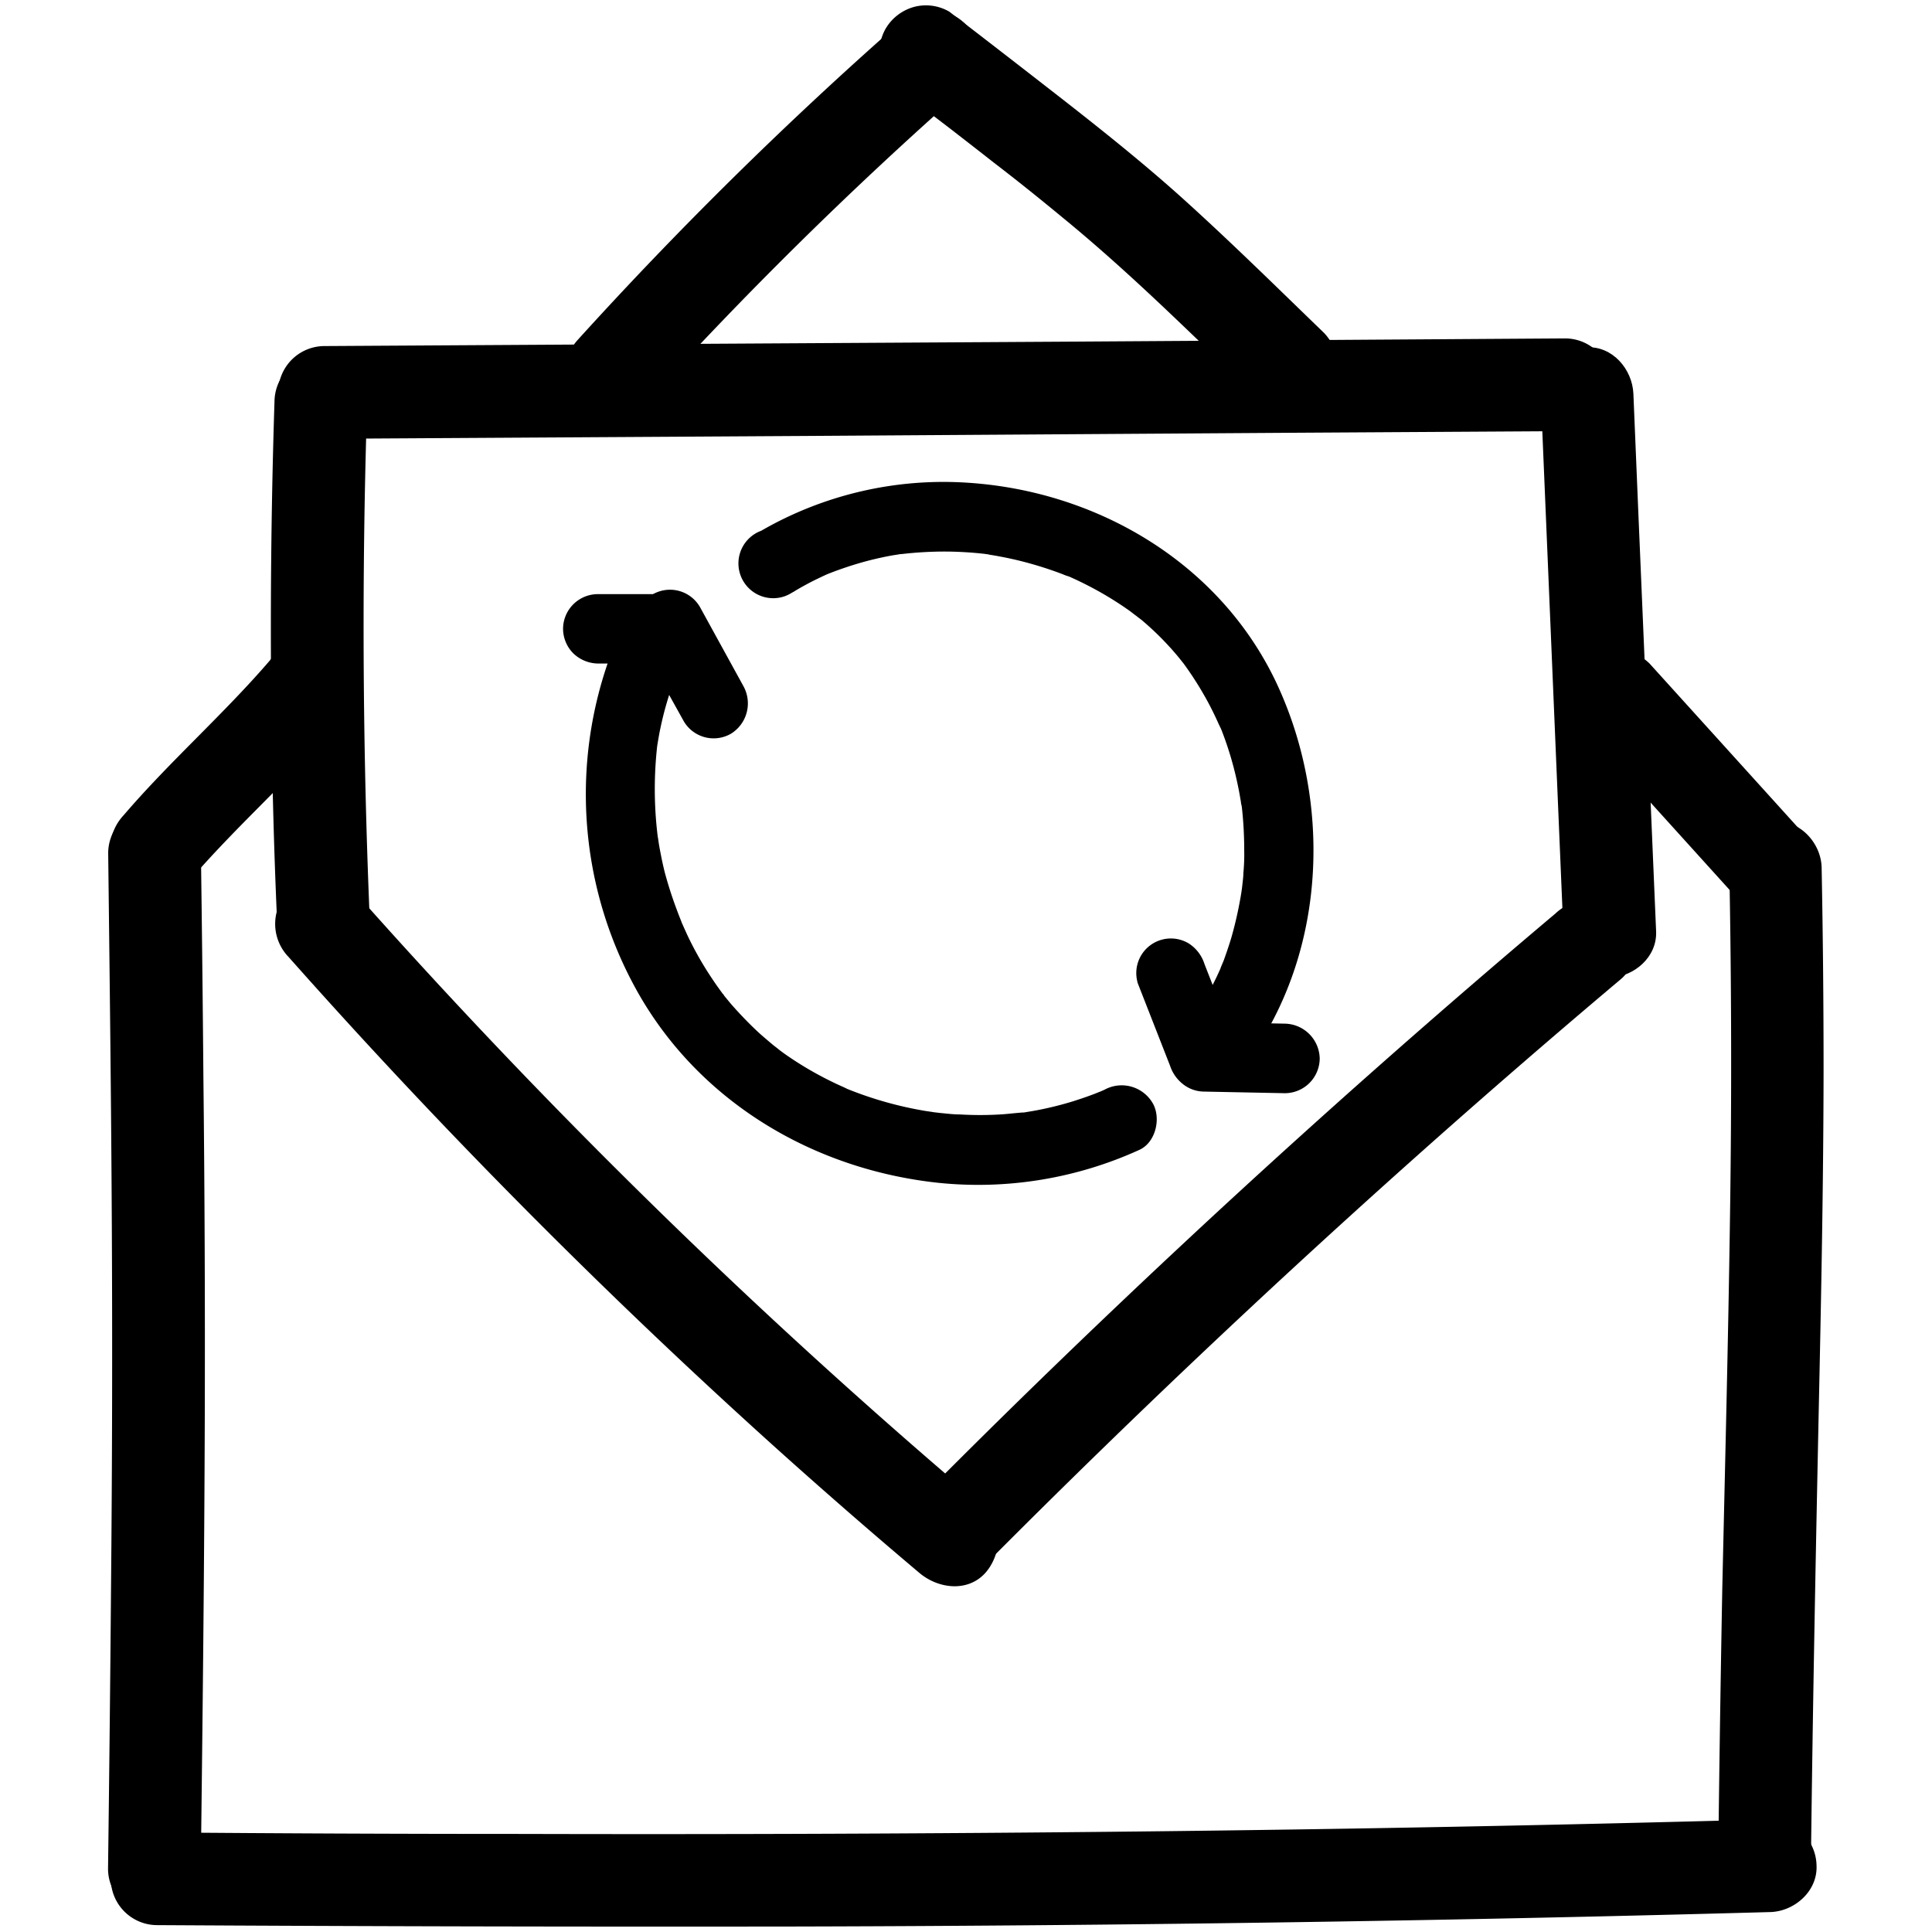
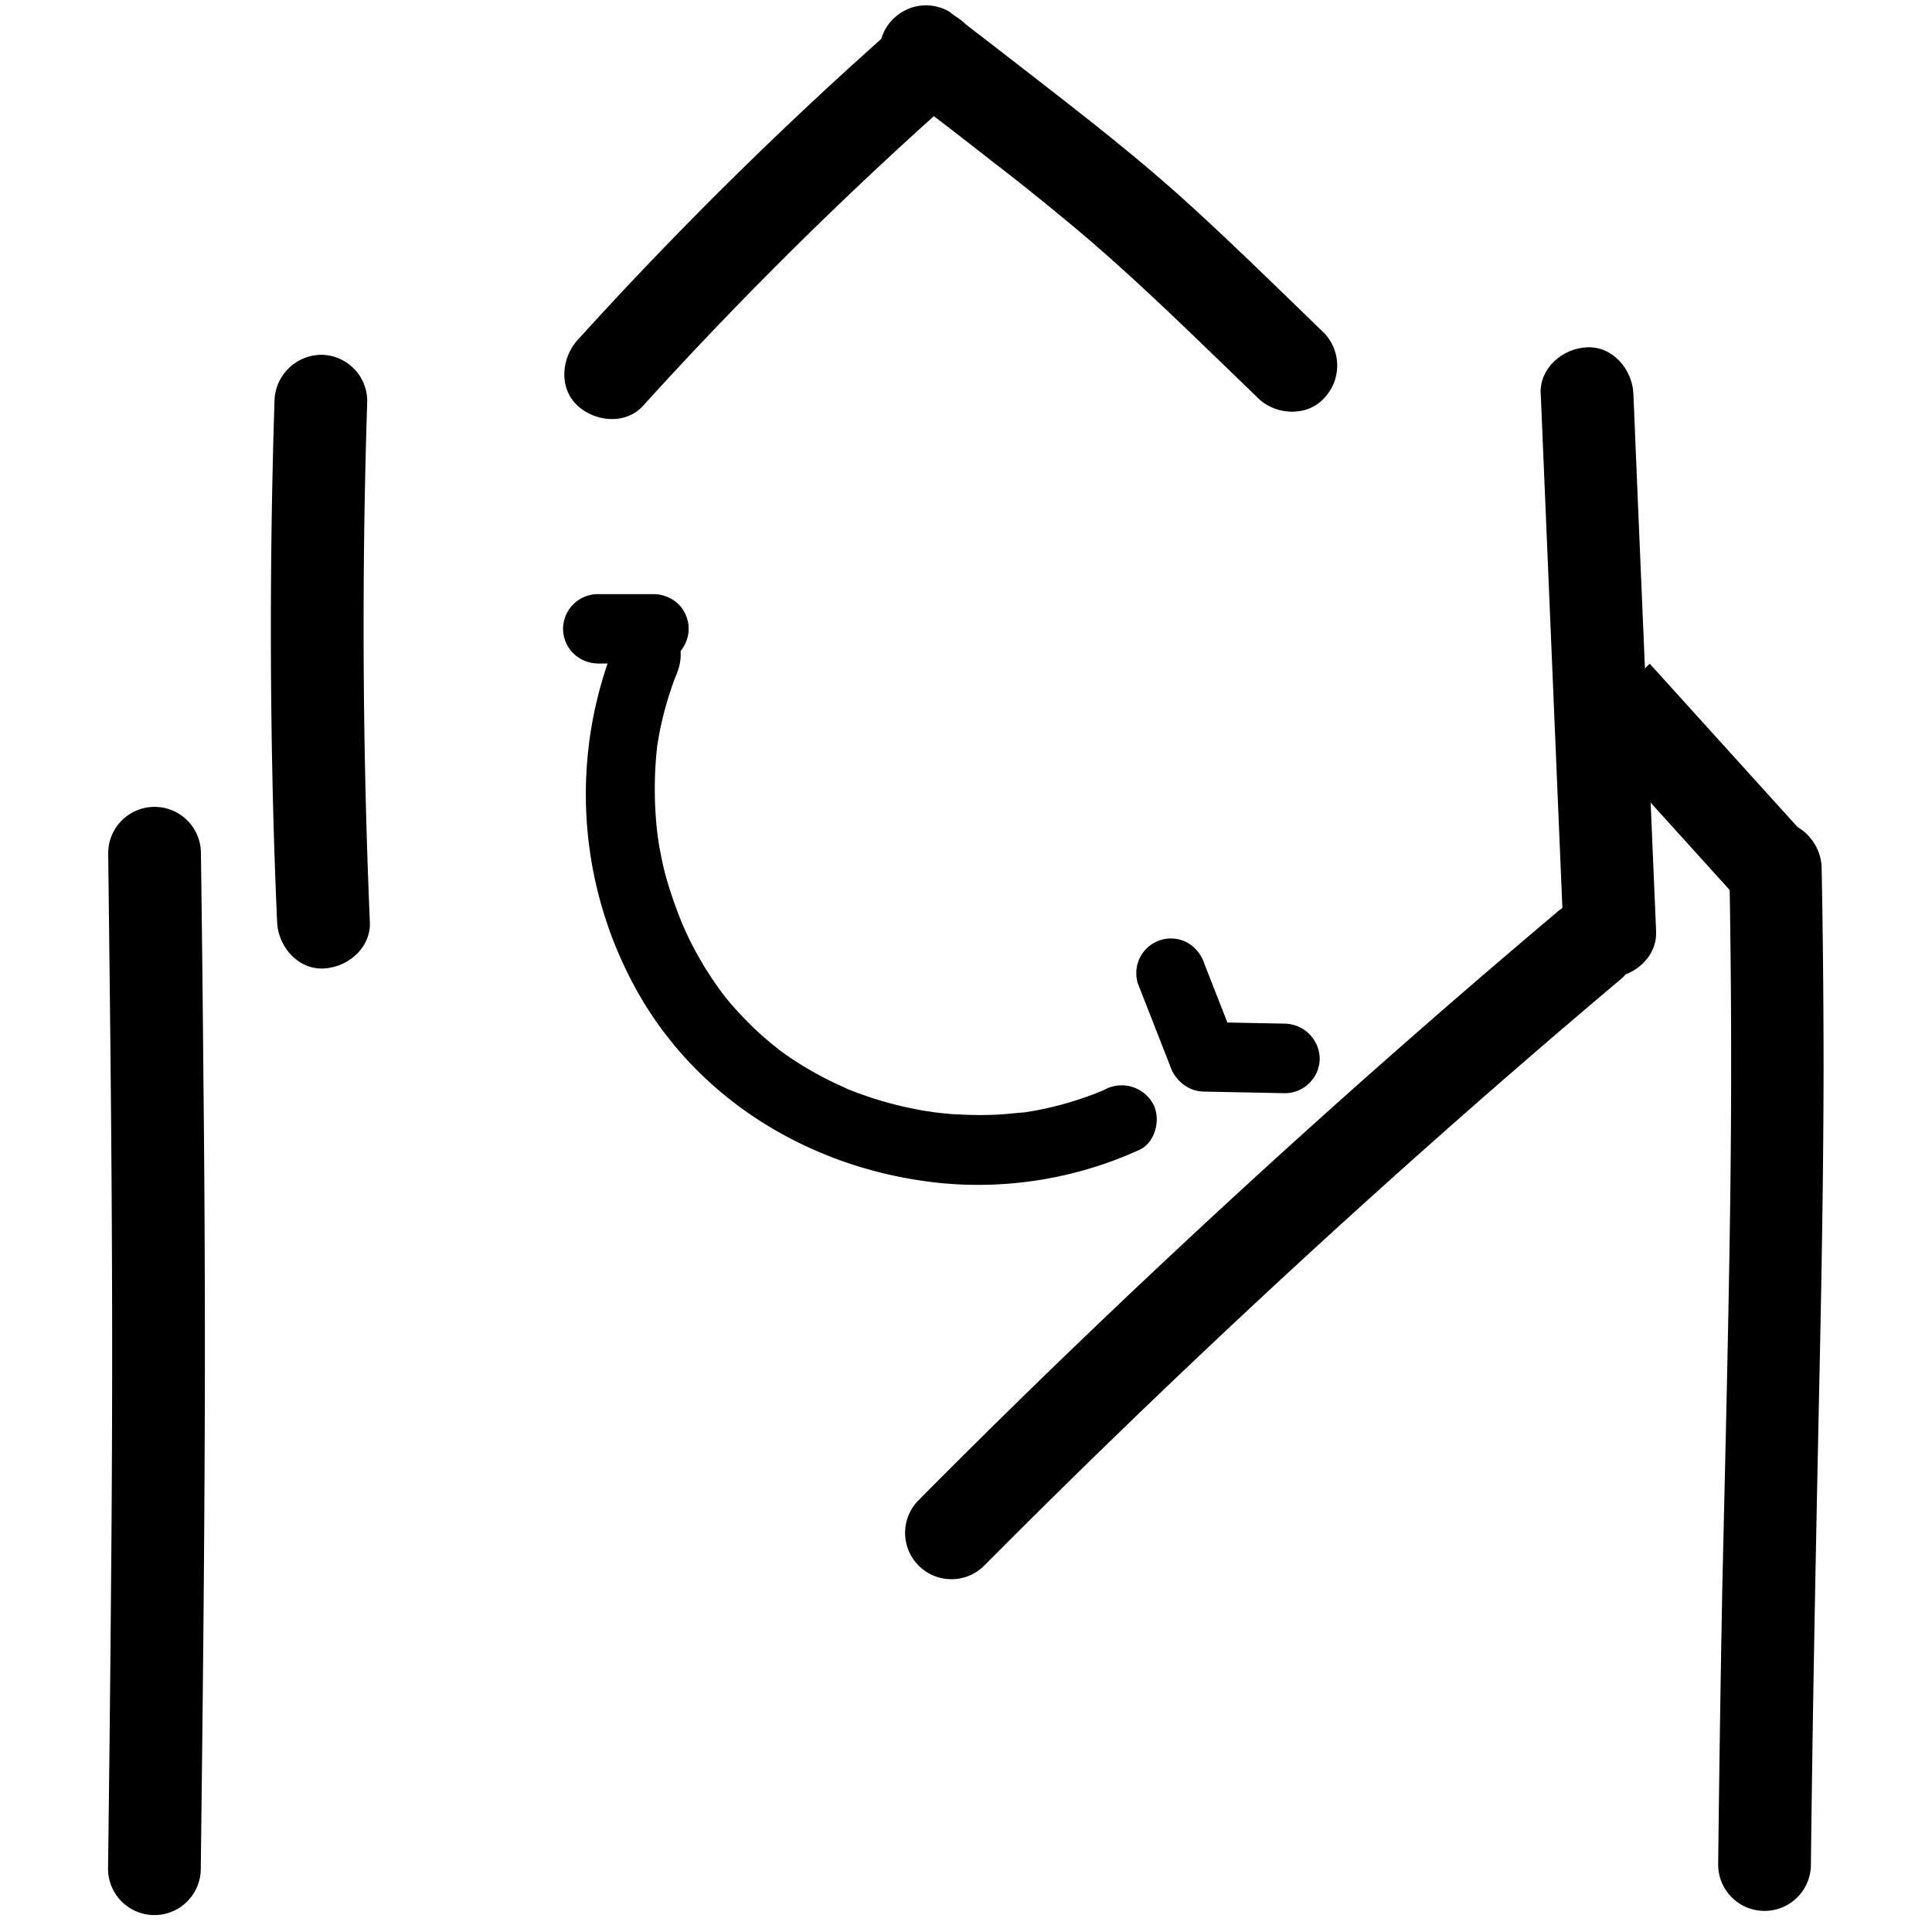
<svg xmlns="http://www.w3.org/2000/svg" data-name="Layer 1" viewBox="0 0 250 250">
  <path d="M116.34 3a519.16 519.16 0 00-41.6 41c-2.1 2.33-2.47 6.22 0 8.49C77 54.6 81 55 83.23 52.49a522.42 522.42 0 0141.59-41 6 6 0 000-8.48 6.15 6.15 0 00-8.48-.01z" />
  <path d="M116.78 11.89l3.57 2.76.88.68c-1.07-.82-.41-.31-.18-.14l2 1.53c1.84 1.43 3.69 2.86 5.52 4.3 3 2.3 5.88 4.61 8.77 7 4.9 4 9.59 8.28 14.19 12.65 3.79 3.6 7.54 7.24 11.3 10.88 2.25 2.18 6.28 2.41 8.48 0a6.09 6.09 0 000-8.49c-5.9-5.7-11.75-11.47-17.85-17-5-4.53-10.29-8.77-15.62-12.94q-7.46-5.82-15-11.61a6 6 0 00-4.62-.6 6.18 6.18 0 00-3.59 2.75 6.15 6.15 0 00-.63 4.65 7 7 0 002.76 3.58zM35.52 51.91q-.84 26.28-.18 52.54.19 7.44.52 14.87c.13 3.13 2.66 6.15 6 6 3.13-.14 6.14-2.64 6-6q-1.11-26.19-.7-52.54.12-7.44.36-14.87a6 6 0 00-6-6 6.12 6.12 0 00-6 6z" />
-   <path d="M37.33 123.82A800 800 0 00100 187q9.36 8.43 19 16.56c2.39 2 6.17 2.52 8.48 0 2-2.23 2.56-6.32 0-8.48a797.3 797.3 0 01-64.68-61.21q-8.65-9.15-17-18.57a6 6 0 00-8.48 0 6.14 6.14 0 00.01 8.52z" />
  <path d="M127.21 202.74q30.81-31 63.69-59.85 9.34-8.19 18.84-16.19c2.41-2 2.25-6.42 0-8.48a6.15 6.15 0 00-8.48 0q-33.42 28.17-64.86 58.58-8.93 8.64-17.67 17.46a6 6 0 008.48 8.48z" />
  <path d="M199.37 50.94l2.28 54.17.65 15.41c.13 3.13 2.66 6.15 6 6 3.13-.14 6.14-2.64 6-6L212 66.34l-.64-15.4c-.14-3.14-2.67-6.15-6-6-3.14.14-6.14 2.64-6 6z" />
-   <path d="M42.08 56.78l62.47-.37 62.73-.41 35.23-.21a6 6 0 000-12L140 44.2l-62.72.37-35.28.21a6 6 0 100 12zM35 85.37c-6 7-13 13.11-19 20.12a6.44 6.44 0 00-1.75 4.24A6.18 6.18 0 0016 114c2.25 2.06 6.31 2.54 8.49 0 6-7 13-13.11 19-20.12a6.24 6.24 0 001.71-4.25 6 6 0 00-1.76-4.24c-2.24-2.06-6.3-2.54-8.48 0z" />
-   <path d="M14 110.38c.19 16.08.39 32.16.47 48.23q.12 23.25-.1 46.49-.15 18.36-.39 36.71a6 6 0 0012 0c.24-19.63.46-39.26.52-58.9q.06-21.75-.18-43.5-.12-14.52-.32-29a6 6 0 00-12 0zM205 94.36l19.52 21.58a6 6 0 008.48 0 6.09 6.09 0 000-8.48l-19.53-21.58a6 6 0 00-8.48 0 6.13 6.13 0 000 8.48z" />
+   <path d="M14 110.38c.19 16.08.39 32.16.47 48.23q.12 23.25-.1 46.49-.15 18.36-.39 36.71a6 6 0 0012 0c.24-19.63.46-39.26.52-58.9q.06-21.75-.18-43.5-.12-14.52-.32-29a6 6 0 00-12 0zM205 94.36l19.52 21.58a6 6 0 008.48 0 6.09 6.09 0 000-8.48l-19.53-21.58z" />
  <path d="M223.77 112.3q.43 22.62.09 45.23c-.23 16.07-.64 32.13-1 48.2q-.33 17.76-.53 35.54a6 6 0 0012 0c.22-19.38.6-38.75 1-58.12.32-14.86.62-29.73.64-44.59q0-13.14-.25-26.26c-.05-3.14-2.72-6.15-6-6a6.11 6.11 0 00-5.95 6z" />
-   <path d="M20.33 249.11q41.31.24 82.59.18 39.6-.09 79.2-.8 23.49-.42 46.94-1.07c3.13-.08 6.14-2.69 6-6a6.1 6.1 0 00-6-6q-41.12 1.14-82.23 1.58-39.65.42-79.31.31-23.58 0-47.18-.2a6 6 0 100 12zM82.8 83.11l5.67 10.2a4.48 4.48 0 006.12 1.63 4.61 4.61 0 001.61-6.15l-5.63-10.25a4.48 4.48 0 00-6.13-1.62 4.6 4.6 0 00-1.64 6.19z" />
  <path d="M84.61 76.88h-7.25a4.51 4.51 0 00-4.5 4.48 4.54 4.54 0 001.32 3.18 4.7 4.7 0 003.18 1.32h7.25a4.66 4.66 0 003.18-1.32 4.49 4.49 0 000-6.36 4.69 4.69 0 00-3.18-1.3z" />
  <path d="M79.86 82.6a52.23 52.23 0 002.78 46c8.09 14.15 22.79 22.76 38.82 24.46a50.29 50.29 0 0026-4.28c2.16-1 2.84-4.27 1.62-6.16a4.64 4.64 0 00-6.16-1.61l-.67.3s.7-.29.22-.1-.79.32-1.2.47c-.8.3-1.61.57-2.43.83a43.26 43.26 0 01-5.17 1.25l-1.27.21c-.89.14.64-.07-.26 0s-1.83.19-2.74.24a44.24 44.24 0 01-5.15 0c-.86 0-1.72-.11-2.57-.19l-1.28-.15c1 .12-.31-.06-.63-.11a48.22 48.22 0 01-9.9-2.76l-.52-.21c-.62-.25.67.31.06 0l-1.17-.53c-.77-.37-1.54-.75-2.29-1.16a43.92 43.92 0 01-4.37-2.7c-.35-.25-.7-.5-1-.76-.11-.08-.72-.56-.27-.2s-.07-.06-.13-.1c-.7-.59-1.41-1.18-2.09-1.8a50.07 50.07 0 01-3.57-3.71c-.27-.33-.55-.66-.82-1 0-.06-.43-.54-.09-.12s-.13-.16-.2-.27c-.51-.69-1-1.39-1.47-2.11a43 43 0 01-2.65-4.61c-.36-.72-.68-1.45-1-2.17-.22-.46.07.19.08.23l-.26-.68c-.18-.45-.36-.91-.53-1.37q-.9-2.39-1.56-4.85c-.21-.84-.39-1.68-.55-2.52-.07-.36-.14-.73-.2-1.09s-.23-1.64-.11-.62A50.11 50.11 0 0185 96.91c0-.1.1-.71 0-.13s.08-.48.08-.49c.08-.49.17-1 .25-1.45.18-.9.38-1.8.61-2.68s.53-1.89.84-2.82c.15-.47.31-.93.48-1.39.13-.3.7-1.74.31-.8.92-2.15.72-4.93-1.57-6.15-1.93-1-5.18-.7-6.16 1.61zM147.18 127.11l4.23 10.81a5 5 0 001.62 2.33 4.44 4.44 0 002.72 1l10.52.21a4.52 4.52 0 004.5-4.5 4.6 4.6 0 00-4.5-4.5l-10.52-.21 4.34 3.3-4.23-10.8a4.91 4.91 0 00-2.07-2.69 4.48 4.48 0 00-6.14 1.59 4.48 4.48 0 00-.45 3.47z" />
-   <path d="M162 136.52c9.68-14 10.29-33 3.16-48.17-7.32-15.49-23.16-24.82-40-25.89a47.2 47.2 0 00-26.66 6.22 4.5 4.5 0 003.11 8.45 5 5 0 00.89-.45 3.47 3.47 0 00.46-.27c.76-.45 1.53-.87 2.31-1.27l1.27-.61.48-.22c1-.47-.57.22 0 0a46.9 46.9 0 015.14-1.71c.85-.22 1.7-.42 2.56-.59q.69-.14 1.38-.24l.52-.09c1.18-.18-1 .11.19 0a48.64 48.64 0 015.25-.31 47.72 47.72 0 015.61.33c.59.07.19-.17-.15 0a1.77 1.77 0 01.52.08c.47.07.93.15 1.39.24.92.17 1.84.37 2.75.6a48.81 48.81 0 015.19 1.63l.65.26c.09 0 .64.26.11 0s.13.06.27.12l.64.29c.84.39 1.68.81 2.5 1.25a43.84 43.84 0 014.67 2.9c.23.17 1.29 1 .48.35.32.26.64.51 1 .78.72.6 1.41 1.23 2.08 1.88s1.23 1.25 1.84 1.92c.31.36.63.72.93 1.09s1 1.26.41.49a43.44 43.44 0 013 4.62q.66 1.17 1.23 2.37c.21.43.4.86.6 1.3.08.19.31.8 0-.09l.27.66a43.51 43.51 0 011.73 5.44c.2.81.38 1.63.54 2.45.09.47.17.94.25 1.41a5.52 5.52 0 00.11.71c-.06-.35-.09-.68 0-.14A49.73 49.73 0 01161 110a25 25 0 01-.11 3c0 .54-.09 1.07-.14 1.6s-.24 1.58-.07.58a50.6 50.6 0 01-1.33 6.1c-.3 1-.64 2-1 3-.12.3-.73 1.7-.28.74l-.59 1.29a38.51 38.51 0 01-3.23 5.56 4.53 4.53 0 001.61 6.16 4.6 4.6 0 006.16-1.62z" />
</svg>